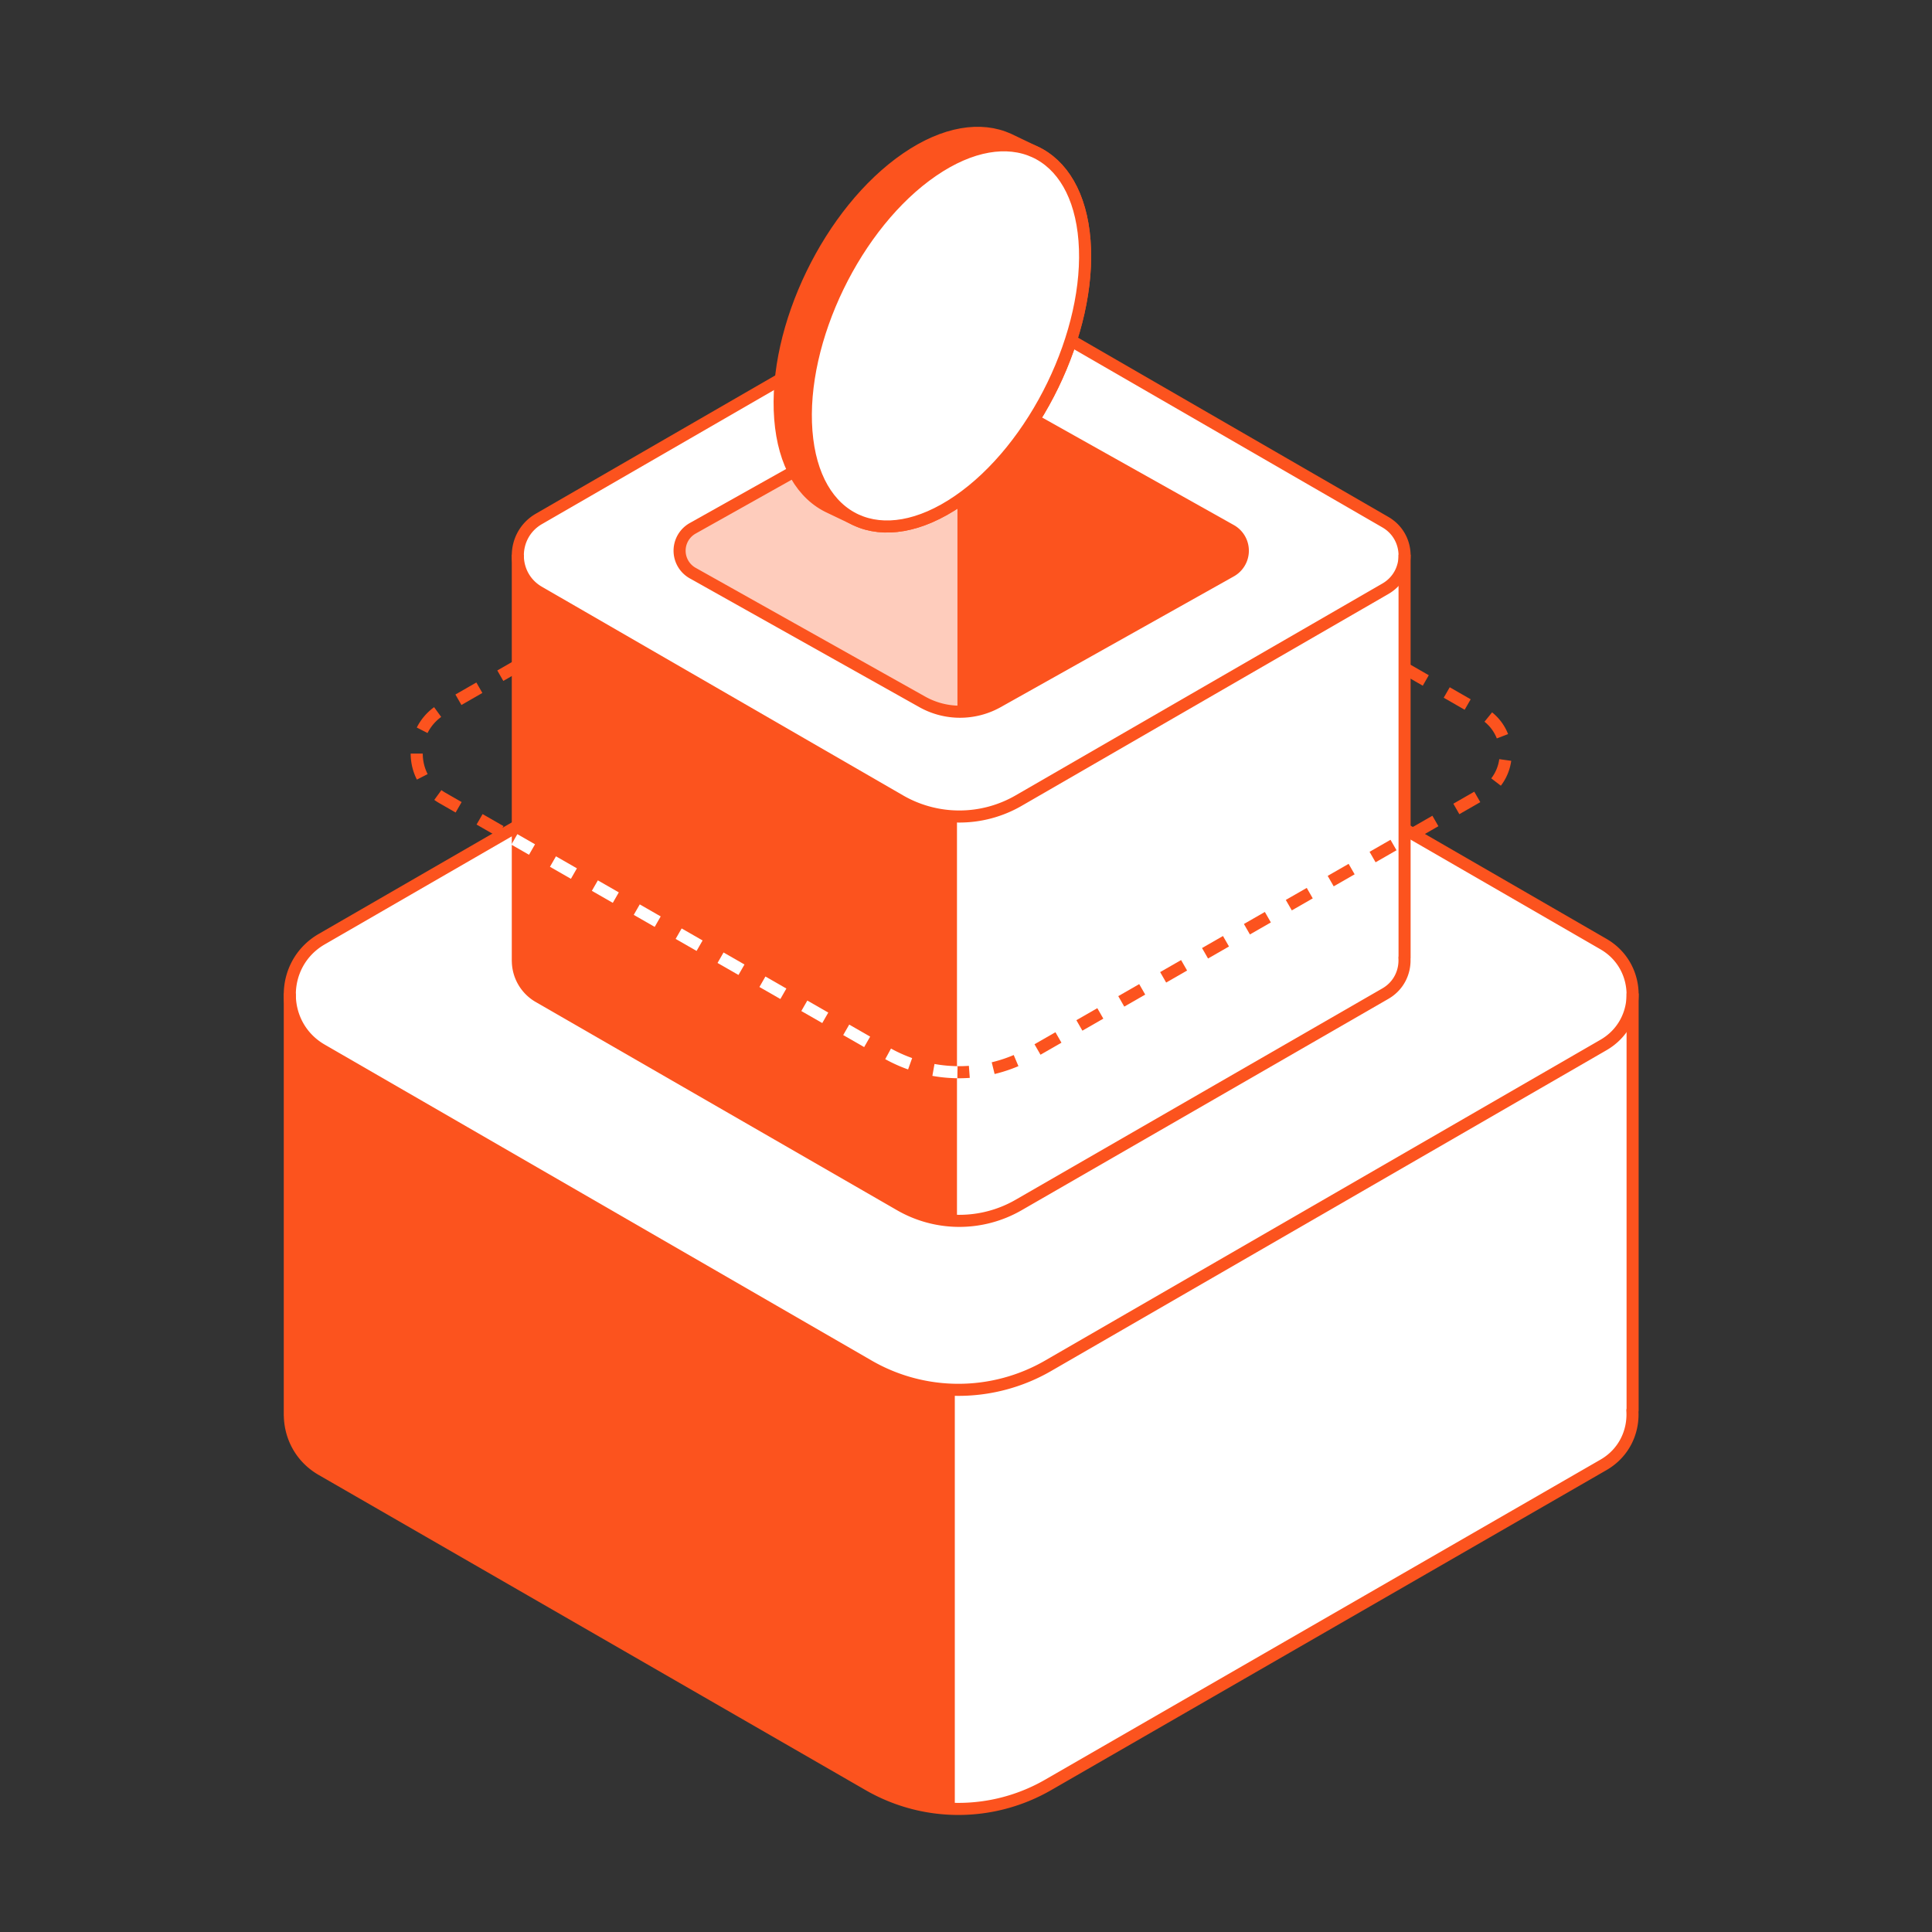
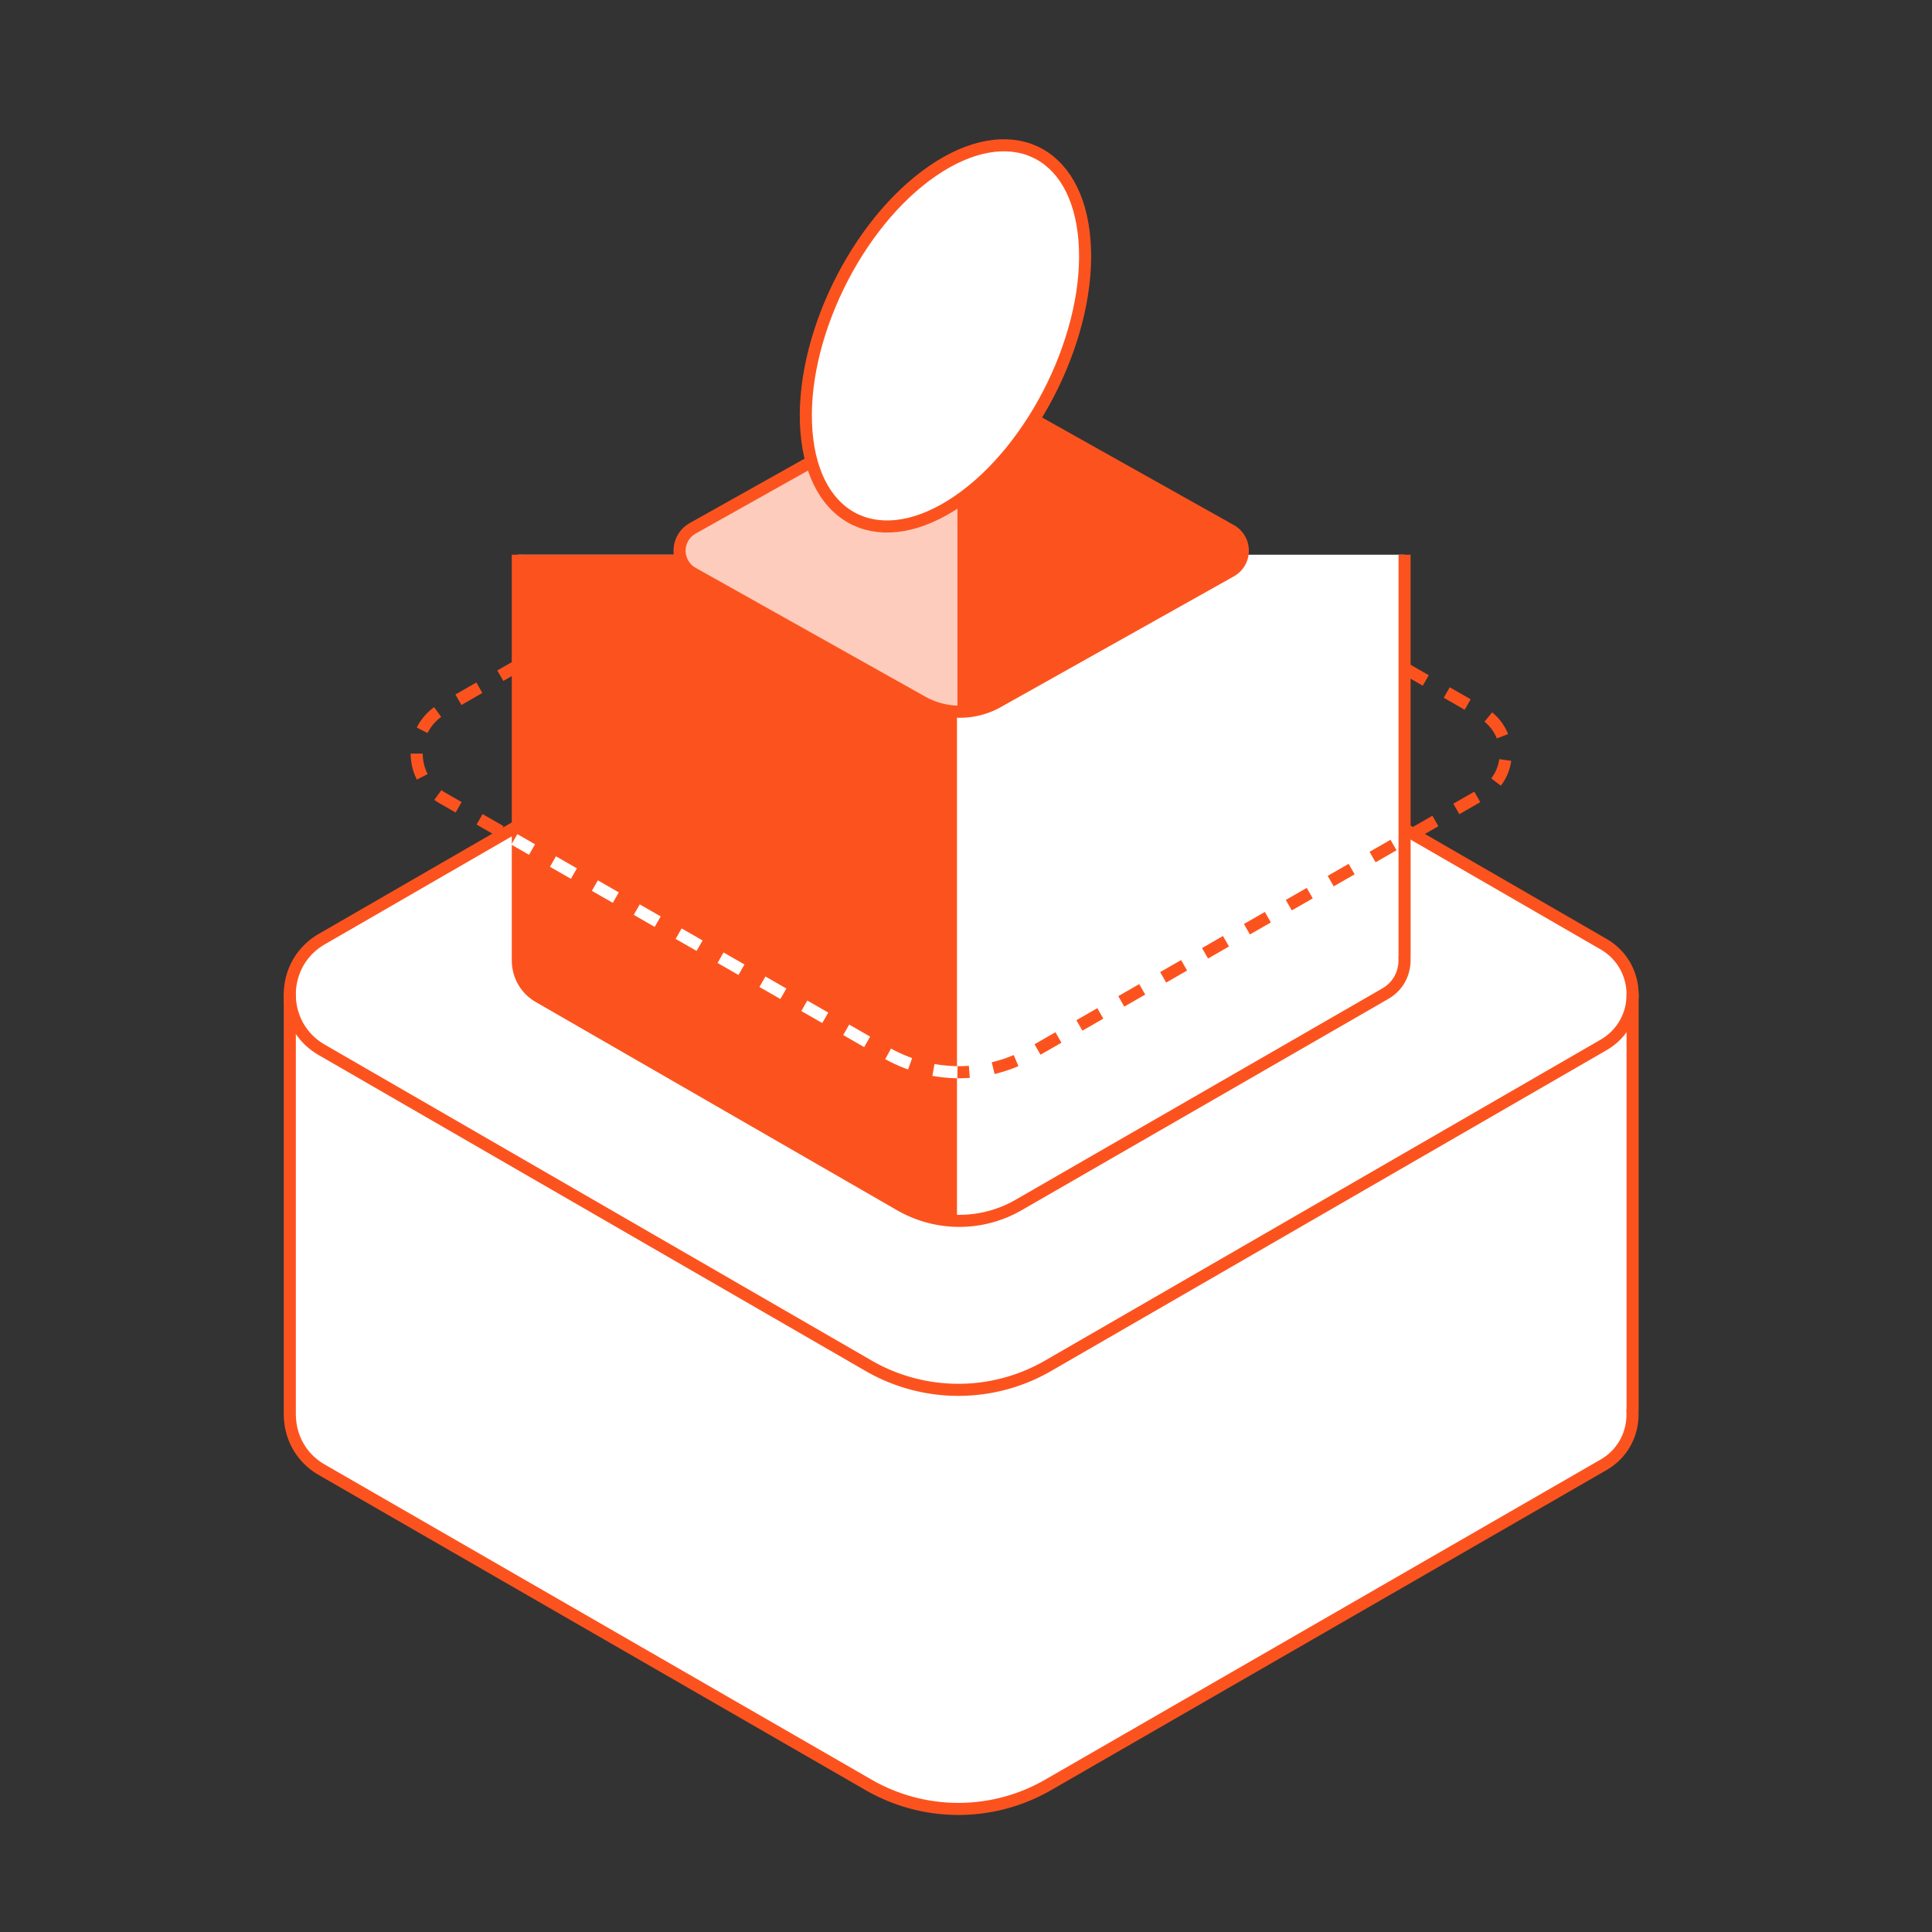
<svg xmlns="http://www.w3.org/2000/svg" width="160" height="160" fill="none">
  <rect width="100%" height="100%" fill="#333333" stroke="none" />
  <path fill="#fff" d="M135.205 82.268H24v34.945h.004c.024 1.758.899 3.504 2.644 4.507l45.287 26.098a14.885 14.885 0 0 0 14.867 0l45.991-26.504c1.725-.995 2.514-2.785 2.392-4.519l.02.004V82.268Z" />
-   <path fill="#FC531E" d="M24 117.213h.004c.024 1.758.899 3.504 2.644 4.507l45.287 26.098a14.875 14.875 0 0 0 7.138 1.986V82.268H24v34.945Z" />
  <path fill="#fff" stroke="#FC531E" stroke-linejoin="round" d="m26.645 77.776 45.9-26.512a13.646 13.646 0 0 1 13.647 0l46.6 26.92c3.217 1.859 3.217 6.502 0 8.358l-45.99 26.565a14.86 14.86 0 0 1-14.867 0l-45.29-26.162c-3.527-2.035-3.527-7.13 0-9.169Z" />
  <path stroke="#FC531E" stroke-linejoin="round" d="M135.205 82.268v34.531l-.02-.004c.122 1.734-.667 3.524-2.392 4.519l-45.991 26.504a14.885 14.885 0 0 1-14.867 0L26.648 121.72c-1.745-1.003-2.62-2.749-2.644-4.507H24V82.268" />
  <path fill="#fff" d="M116.321 45.939H42.884v33.643h.002a3.449 3.449 0 0 0 1.746 2.976L74.54 99.793a9.83 9.83 0 0 0 9.818 0l30.371-17.503c1.139-.657 1.66-1.84 1.58-2.984l.013.002v-33.37Z" />
  <path fill="#FC531E" d="M79.253 101.104a9.815 9.815 0 0 1-4.714-1.311L44.632 82.558a3.449 3.449 0 0 1-1.745-2.976h-.003V45.939h36.369v55.165Z" />
-   <path fill="#fff" stroke="#FC531E" stroke-linejoin="round" d="m44.63 42.972 30.312-17.508a9.012 9.012 0 0 1 9.012 0l30.774 17.777c2.124 1.228 2.124 4.295 0 5.52l-15.186 8.771-15.185 8.772a9.812 9.812 0 0 1-9.818 0L44.63 49.027c-2.328-1.344-2.328-4.708 0-6.055Z" />
  <path stroke="#FC531E" stroke-linejoin="round" d="M116.321 45.939v33.37l-.013-.003c.08 1.145-.441 2.327-1.58 2.984L84.357 99.793a9.83 9.83 0 0 1-9.818 0L44.632 82.558a3.449 3.449 0 0 1-1.745-2.976h-.003V45.939" />
  <path fill="#FECCBC" stroke="#FC531E" stroke-linejoin="round" d="m57.389 43.74 19.253-10.798a5.873 5.873 0 0 1 5.725 0l19.547 10.964a1.937 1.937 0 0 1 0 3.404L82.623 58.13a6.394 6.394 0 0 1-6.237 0L57.39 47.474a2.126 2.126 0 0 1 0-3.734Z" />
  <path fill="#FC531E" d="M79.292 58.937V32.203a5.841 5.841 0 0 1 3.107.74l19.517 10.963a1.94 1.94 0 0 1 0 3.404L82.654 58.13a6.36 6.36 0 0 1-3.362.807Z" />
-   <path fill="#FC531E" stroke="#FC531E" d="M89.815 19.92c-.293-3.775-1.85-6.304-4.124-7.35l-2.163-1.034c-2.282-1.036-5.276-.602-8.459 1.58-6.359 4.362-11.04 14.015-10.454 21.562.293 3.773 1.848 6.306 4.125 7.349l2.163 1.033c2.276 1.045 5.275.602 8.458-1.58 6.36-4.36 11.042-14.013 10.454-21.56Z" />
  <path fill="#fff" stroke="#FC531E" d="M66.784 35.715c-.588-7.546 4.093-17.201 10.454-21.562 6.361-4.363 11.992-1.78 12.577 5.768.586 7.547-4.095 17.2-10.456 21.562-6.36 4.361-11.99 1.78-12.575-5.768Z" />
  <path stroke="#FC531E" stroke-dasharray="2 2" stroke-linejoin="round" d="m116.343 55.357 6.395 3.673c2.609 1.5 2.609 5.243 0 6.74L104.09 76.48 85.441 87.19a12.11 12.11 0 0 1-12.056 0l-36.73-21.096c-2.86-1.64-2.86-5.748 0-7.392l6.08-3.492" />
  <path stroke="#fff" stroke-dasharray="2 2" stroke-linejoin="round" d="M79.292 88.796a12.193 12.193 0 0 1-5.912-1.616L42.596 69.515" />
</svg>